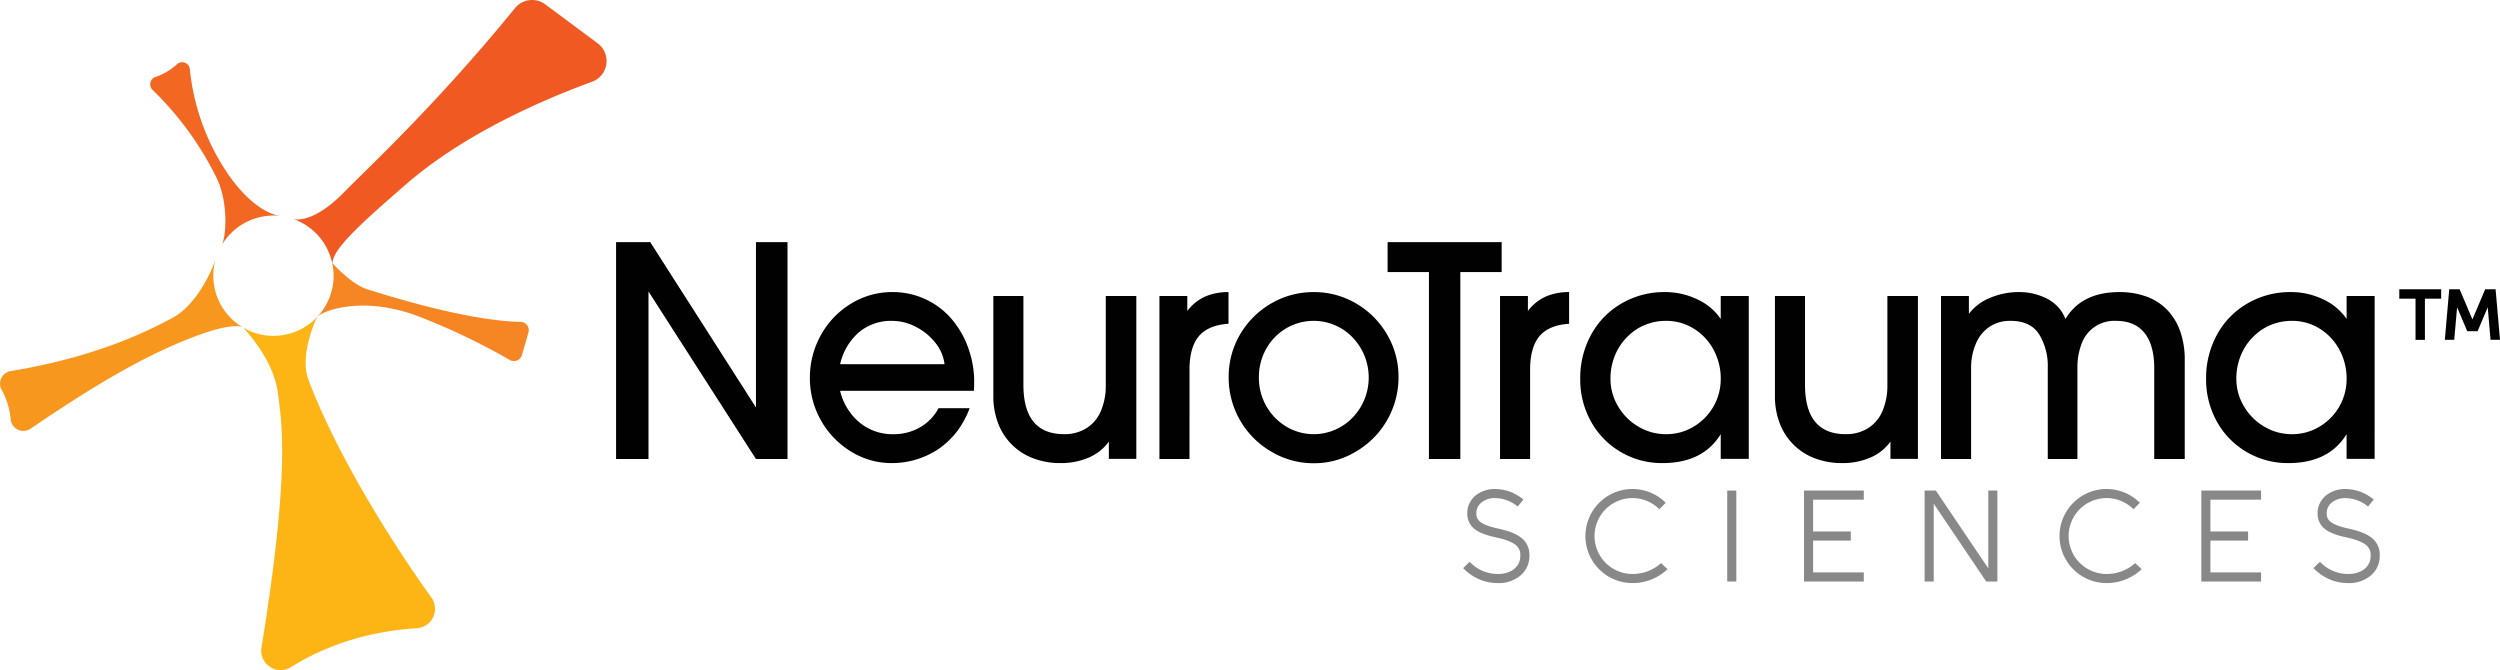
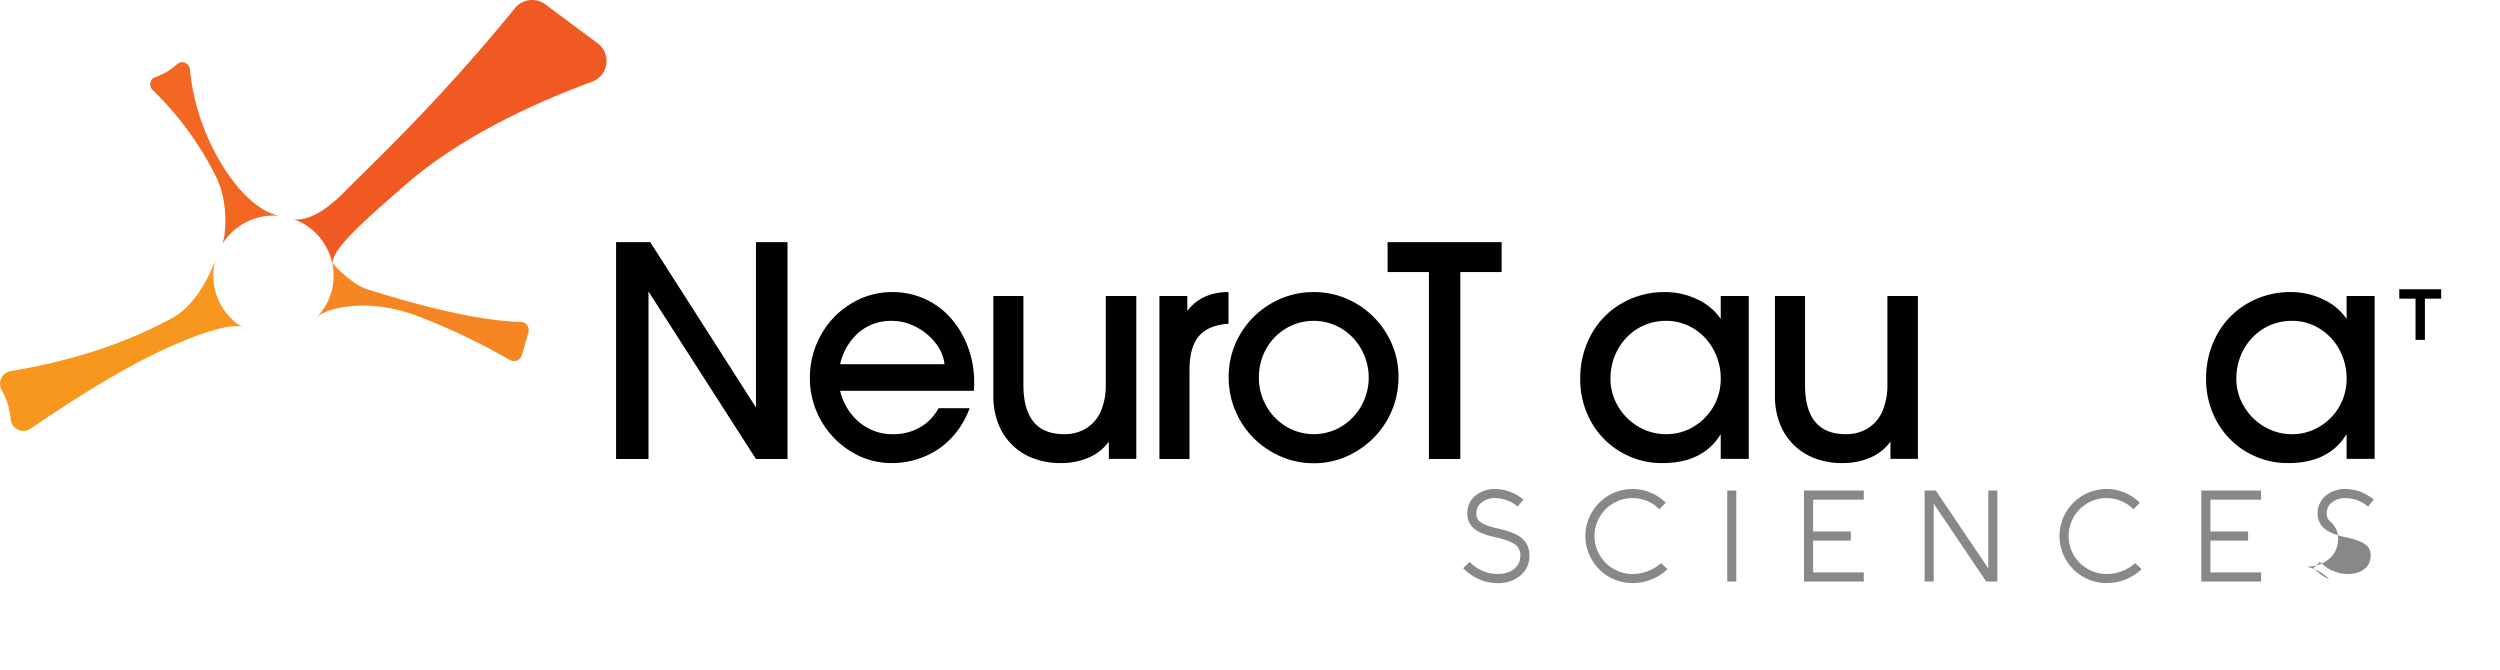
<svg xmlns="http://www.w3.org/2000/svg" viewBox="0 0 825.843 221.375">
  <defs>
    <style>.a{fill:#f8971d;}.b{fill:#f26722;}.c{fill:#f15922;}.d{fill:#f68624;}.e{fill:#fdb515;}.f{fill:#010101;}.g{fill:#888;}</style>
  </defs>
  <path class="a" d="M70.463,91.069a19.82,19.82,0,0,1,.7-5.141l-.016-.029s-4.781,14.211-14.467,19.279c-6.6,3.452-23.646,12.554-53.118,17.395a4.212,4.212,0,0,0-2.986,6.265,24.4,24.4,0,0,1,2.955,9.746,4.215,4.215,0,0,0,6.57,3.029c7.441-5.1,20.19-13.561,32.057-20.079,17.571-9.652,33.993-15.442,38.077-13.376A19.841,19.841,0,0,1,70.463,91.069Z" />
  <path class="a" d="M80.444,108.288a1.955,1.955,0,0,1,.187.124c.4.331.67.456.846.425C81.127,108.662,80.782,108.482,80.444,108.288Z" />
  <path class="b" d="M73.31,80.859a19.9,19.9,0,0,1,10.143-8.411l.08-.1.289-.032a19.8,19.8,0,0,1,6.51-1.114c.677,0,1.346.036,2.006.1-1.691-.235-11.124-2.323-20.909-20.162a75.129,75.129,0,0,1-8.714-28.267,2.552,2.552,0,0,0-4.264-1.652,19.674,19.674,0,0,1-7.028,4.186,2.558,2.558,0,0,0-1.056,4.256A104.966,104.966,0,0,1,71.429,58.515C75.555,66.767,74.694,78.147,73.31,80.859Z" />
  <path class="b" d="M92.571,71.334l.036,0s-.064,0-.175-.018C92.479,71.317,92.524,71.328,92.571,71.334Z" />
  <path class="b" d="M73.05,81.261l.009.01c.024-.041.05-.08.074-.121C73.105,81.188,73.078,81.23,73.05,81.261Z" />
  <path class="c" d="M197.423,14.3,180.117,1.438a7.3,7.3,0,0,0-10.026,1.27c-25.906,31.9-49.943,54.116-56.151,60.516C103.09,74.41,97,72.349,97,72.349l0,.025a19.858,19.858,0,0,1,12.938,15.662,2.455,2.455,0,0,0-.046-.43c-.883-4.489,8.278-12.881,24.319-26.8C153.646,43.942,180,32.686,195.585,27.007A7.293,7.293,0,0,0,197.423,14.3Z" />
  <path class="d" d="M172,106.333c-18.8-.382-47.356-9.783-50.615-10.753-5.284-1.573-11.627-8.7-11.627-8.7l-.008,0a19.8,19.8,0,0,1-5.549,18.4.61.61,0,0,0,.414-.317c1.216-2.156,14.914-7.53,33.417-.532a217.173,217.173,0,0,1,30.382,14.485,2.734,2.734,0,0,0,4-1.622l2.144-7.474A2.729,2.729,0,0,0,172,106.333Z" />
-   <path class="e" d="M142.487,197.354c-11.062-15.288-30.663-45.583-40.578-71.854-3.172-8.406,2.786-20.7,2.786-20.7l-.018,0a19.795,19.795,0,0,1-24.272,3.469l-.026.005s9.94,10.194,11.389,21.37c1.33,10.262,4.129,25.585-5.391,84.266a6.424,6.424,0,0,0,9.766,6.466c8.929-5.611,22.679-11.659,41.51-12.85A6.423,6.423,0,0,0,142.487,197.354Z" />
  <path class="f" d="M260.142,151.627h-10.42l-35.5-55.334v55.334h-10.71V79.989H214.8L249.722,134.6V79.989h10.42Z" />
  <path class="f" d="M320.311,134.838a30.216,30.216,0,0,1-4.1,7.575,27.831,27.831,0,0,1-5.934,5.741,27.706,27.706,0,0,1-15.726,4.823,25.389,25.389,0,0,1-13.387-3.787,28.382,28.382,0,0,1-13.629-24.24,28.755,28.755,0,0,1,3.666-14.305,27.811,27.811,0,0,1,9.938-10.347,25.723,25.723,0,0,1,13.605-3.812,25.489,25.489,0,0,1,19.682,8.974,30.424,30.424,0,0,1,5.451,9.551,32.823,32.823,0,0,1,1.929,11.29q0,1.349-.1,2.8H277.519a19.564,19.564,0,0,0,6.418,10.469,17.027,17.027,0,0,0,11.192,3.86,17.4,17.4,0,0,0,8.708-2.219,15.877,15.877,0,0,0,6.2-6.369Zm-42.792-14.52h34.494a13.675,13.675,0,0,0-2.967-6.994,19.156,19.156,0,0,0-6.464-5.331,16.968,16.968,0,0,0-7.839-2,16.534,16.534,0,0,0-11,3.764A19.652,19.652,0,0,0,277.519,120.318Z" />
  <path class="f" d="M328.135,97.79h9.937v29.331q0,16.306,13.46,16.3a13.591,13.591,0,0,0,7.333-1.953,12.375,12.375,0,0,0,4.777-5.646,21.313,21.313,0,0,0,1.639-8.706V97.79h10.083v53.788h-9.07v-5.692a15.9,15.9,0,0,1-6.608,5.257,23.015,23.015,0,0,1-9.311,1.834,25.047,25.047,0,0,1-9.021-1.568,19.737,19.737,0,0,1-11.627-11.553,24.848,24.848,0,0,1-1.592-9.069Z" />
  <path class="f" d="M392.934,151.627H383V97.79h9.213v4.921a15.594,15.594,0,0,1,5.741-4.679,19.145,19.145,0,0,1,7.864-1.546v10.469q-6.657.435-9.793,4.1-3.089,3.717-3.089,11.1Z" />
  <path class="f" d="M447.965,100.249a28.11,28.11,0,0,1,10.227,10.227,27.383,27.383,0,0,1,3.788,14.086,28.372,28.372,0,0,1-14.039,24.6A26.729,26.729,0,0,1,434,153.026a27.153,27.153,0,0,1-14.088-3.861,28.238,28.238,0,0,1-14.036-24.6,27.506,27.506,0,0,1,3.763-14.086,28.234,28.234,0,0,1,10.273-10.227A27.517,27.517,0,0,1,434,96.486,27.211,27.211,0,0,1,447.965,100.249ZM424.81,108.5a18.2,18.2,0,0,0-6.586,6.8,19.276,19.276,0,0,0-2.364,9.455,18.675,18.675,0,0,0,2.413,9.309,18.37,18.37,0,0,0,6.584,6.828,17.7,17.7,0,0,0,16.136,1.084,17.982,17.982,0,0,0,5.839-4.051,19.045,19.045,0,0,0,3.907-6.007,19.2,19.2,0,0,0-.024-14.447,19.227,19.227,0,0,0-3.907-6.008,17.905,17.905,0,0,0-5.815-4.027,17.884,17.884,0,0,0-16.183,1.06Z" />
  <path class="f" d="M482.4,151.627H472.03V89.878H458.377V79.989h37.678v9.889H482.4Z" />
-   <path class="f" d="M505.449,151.627h-9.937V97.79h9.214v4.921a15.594,15.594,0,0,1,5.741-4.679,19.145,19.145,0,0,1,7.864-1.546v10.469q-6.657.435-9.793,4.1-3.089,3.717-3.089,11.1Z" />
  <path class="f" d="M577.683,151.578H568.42v-8.152q-5.885,9.551-19.248,9.551a26.726,26.726,0,0,1-13.773-3.665,26.389,26.389,0,0,1-9.816-10.035,28.4,28.4,0,0,1-3.571-14.134,29.7,29.7,0,0,1,3.642-14.667A26.459,26.459,0,0,1,535.737,100.2a27.911,27.911,0,0,1,14.207-3.717,24.442,24.442,0,0,1,10.806,2.437,18.747,18.747,0,0,1,7.67,6.44V97.79h9.263Zm-27.3-45.588a17.98,17.98,0,0,0-9.312,2.508,18.684,18.684,0,0,0-6.657,6.948,19.983,19.983,0,0,0-2.412,9.7,17.541,17.541,0,0,0,2.508,9.068,18.683,18.683,0,0,0,6.681,6.7,17.655,17.655,0,0,0,9.192,2.51,17.328,17.328,0,0,0,9.045-2.461,18.524,18.524,0,0,0,6.584-6.657,18.242,18.242,0,0,0,2.412-9.165,19.846,19.846,0,0,0-2.412-9.673,18.2,18.2,0,0,0-6.56-6.947A17.092,17.092,0,0,0,550.379,105.99Z" />
  <path class="f" d="M586.328,97.79h9.937v29.331q0,16.306,13.46,16.3a13.593,13.593,0,0,0,7.333-1.953,12.375,12.375,0,0,0,4.777-5.646,21.313,21.313,0,0,0,1.639-8.706V97.79h10.083v53.788h-9.07v-5.692a15.9,15.9,0,0,1-6.608,5.257,23.016,23.016,0,0,1-9.312,1.834,25.046,25.046,0,0,1-9.02-1.568,19.73,19.73,0,0,1-11.627-11.553,24.848,24.848,0,0,1-1.592-9.069Z" />
-   <path class="f" d="M721.7,151.627H711.621V121.573q0-7.573-3.209-11.578t-9.431-4.005a11.479,11.479,0,0,0-11.433,7.768,22.393,22.393,0,0,0-1.3,7.815v30.054h-9.793V121.573a20.113,20.113,0,0,0-2.871-11.168q-2.87-4.413-9.383-4.415a12.06,12.06,0,0,0-7.26,2.147,12.524,12.524,0,0,0-4.366,5.717,20.107,20.107,0,0,0-1.448,7.719v30.054h-9.937V97.79H650.4v5.885a16.53,16.53,0,0,1,7.043-5.306,24.193,24.193,0,0,1,9.455-1.883,19.792,19.792,0,0,1,9.431,2.244,12.517,12.517,0,0,1,5.959,6.633q5.355-8.874,17.8-8.877a25.643,25.643,0,0,1,9.021,1.5,18.127,18.127,0,0,1,6.8,4.389,19.459,19.459,0,0,1,4.293,7.069,27.988,27.988,0,0,1,1.5,9.478Z" />
  <path class="f" d="M784.429,151.578h-9.262v-8.152q-5.886,9.551-19.248,9.551a26.723,26.723,0,0,1-13.773-3.665,26.392,26.392,0,0,1-9.817-10.035,28.406,28.406,0,0,1-3.57-14.134,29.7,29.7,0,0,1,3.641-14.667A26.472,26.472,0,0,1,742.483,100.2a27.911,27.911,0,0,1,14.207-3.717A24.439,24.439,0,0,1,767.5,98.923a18.756,18.756,0,0,1,7.671,6.44V97.79h9.262Zm-27.3-45.588a17.979,17.979,0,0,0-9.311,2.508,18.676,18.676,0,0,0-6.657,6.948,19.973,19.973,0,0,0-2.413,9.7,17.541,17.541,0,0,0,2.508,9.068,18.678,18.678,0,0,0,6.682,6.7,17.651,17.651,0,0,0,9.191,2.51,17.323,17.323,0,0,0,9.045-2.461,18.524,18.524,0,0,0,6.584-6.657,18.233,18.233,0,0,0,2.413-9.165,19.836,19.836,0,0,0-2.413-9.673,18.193,18.193,0,0,0-6.559-6.947A17.093,17.093,0,0,0,757.125,105.99Z" />
  <path class="g" d="M488.521,191.323a16.809,16.809,0,0,1-5.194-3.649l2.146-2.1a12.714,12.714,0,0,0,9.315,4.034c4.421,0,7.425-2.4,7.425-5.966v-.085a4.118,4.118,0,0,0-1.459-3.477c-1.2-.988-3.306-1.846-6.439-2.533-3.478-.73-5.753-1.631-7.255-2.832a6.335,6.335,0,0,1-2.36-5.238v-.085a6.747,6.747,0,0,1,.686-3.047,7.669,7.669,0,0,1,1.89-2.534,10.086,10.086,0,0,1,6.567-2.275,15.127,15.127,0,0,1,5.107.945,16.373,16.373,0,0,1,4.292,2.532l-1.887,2.318a11.908,11.908,0,0,0-7.512-2.789,6.865,6.865,0,0,0-4.55,1.544,4.361,4.361,0,0,0-1.588,3.306v.085a3.262,3.262,0,0,0,1.245,2.876c1.116.9,3.047,1.632,6.051,2.275,3.648.816,6.1,1.8,7.728,3.178a7.086,7.086,0,0,1,2.488,5.751v.085a8.353,8.353,0,0,1-2.919,6.439,11.122,11.122,0,0,1-7.51,2.533A15.319,15.319,0,0,1,488.521,191.323Z" />
  <path class="g" d="M550.852,188.018a16.766,16.766,0,0,1-11.589,4.593,15.539,15.539,0,1,1,10.988-26.528l-2.1,2.146a12.534,12.534,0,1,0-8.885,21.376,13.927,13.927,0,0,0,9.442-3.6Z" />
  <path class="g" d="M573.567,192.1h-3V162.049h3Z" />
  <path class="g" d="M598.939,165.053v10.516h12.449v3.006H598.939v10.516h16.74v3H595.935V162.049h19.744v3Z" />
  <path class="g" d="M659.813,192.1h-3.691l-17.341-25.712V192.1h-3.006V162.049h3.692l17.342,25.71v-25.71h3Z" />
  <path class="g" d="M707.466,188.018a16.764,16.764,0,0,1-11.589,4.593,15.539,15.539,0,1,1,10.988-26.528l-2.1,2.146a12.535,12.535,0,1,0-8.886,21.376,13.93,13.93,0,0,0,9.443-3.6Z" />
  <path class="g" d="M730.182,165.053v10.516h12.449v3.006H730.182v10.516h16.739v3H727.178V162.049h19.743v3Z" />
-   <path class="g" d="M769.421,191.323a16.816,16.816,0,0,1-5.193-3.649l2.146-2.1a12.713,12.713,0,0,0,9.314,4.034c4.421,0,7.425-2.4,7.425-5.966v-.085a4.116,4.116,0,0,0-1.46-3.477c-1.2-.988-3.305-1.846-6.437-2.533-3.478-.73-5.753-1.631-7.255-2.832a6.335,6.335,0,0,1-2.36-5.238v-.085a6.747,6.747,0,0,1,.686-3.047,7.68,7.68,0,0,1,1.889-2.534,10.091,10.091,0,0,1,6.568-2.275,15.117,15.117,0,0,1,5.106.945,16.394,16.394,0,0,1,4.293,2.532l-1.887,2.318a11.911,11.911,0,0,0-7.512-2.789,6.863,6.863,0,0,0-4.55,1.544,4.358,4.358,0,0,0-1.589,3.306v.085a3.264,3.264,0,0,0,1.245,2.876c1.117.9,3.048,1.632,6.052,2.275,3.648.816,6.095,1.8,7.727,3.178a7.083,7.083,0,0,1,2.488,5.751v.085a8.349,8.349,0,0,1-2.919,6.439,11.12,11.12,0,0,1-7.51,2.533A15.322,15.322,0,0,1,769.421,191.323Z" />
+   <path class="g" d="M769.421,191.323a16.816,16.816,0,0,1-5.193-3.649l2.146-2.1a12.713,12.713,0,0,0,9.314,4.034c4.421,0,7.425-2.4,7.425-5.966v-.085a4.116,4.116,0,0,0-1.46-3.477c-1.2-.988-3.305-1.846-6.437-2.533-3.478-.73-5.753-1.631-7.255-2.832a6.335,6.335,0,0,1-2.36-5.238v-.085a6.747,6.747,0,0,1,.686-3.047,7.68,7.68,0,0,1,1.889-2.534,10.091,10.091,0,0,1,6.568-2.275,15.117,15.117,0,0,1,5.106.945,16.394,16.394,0,0,1,4.293,2.532l-1.887,2.318a11.911,11.911,0,0,0-7.512-2.789,6.863,6.863,0,0,0-4.55,1.544,4.358,4.358,0,0,0-1.589,3.306v.085a3.264,3.264,0,0,0,1.245,2.876a7.083,7.083,0,0,1,2.488,5.751v.085a8.349,8.349,0,0,1-2.919,6.439,11.12,11.12,0,0,1-7.51,2.533A15.322,15.322,0,0,1,769.421,191.323Z" />
  <path class="f" d="M806.407,98.662H801.04v13.6h-3.1v-13.6h-5.367v-3.1h13.836Z" />
-   <path class="f" d="M807.618,112.259l1.455-16.7h3.435l4.222,9.947,4.223-9.947h3.434l1.456,16.7h-3.125l-.931-10.735-3.34,7.873h-3.434l-3.34-7.873-.955,10.735Z" />
</svg>